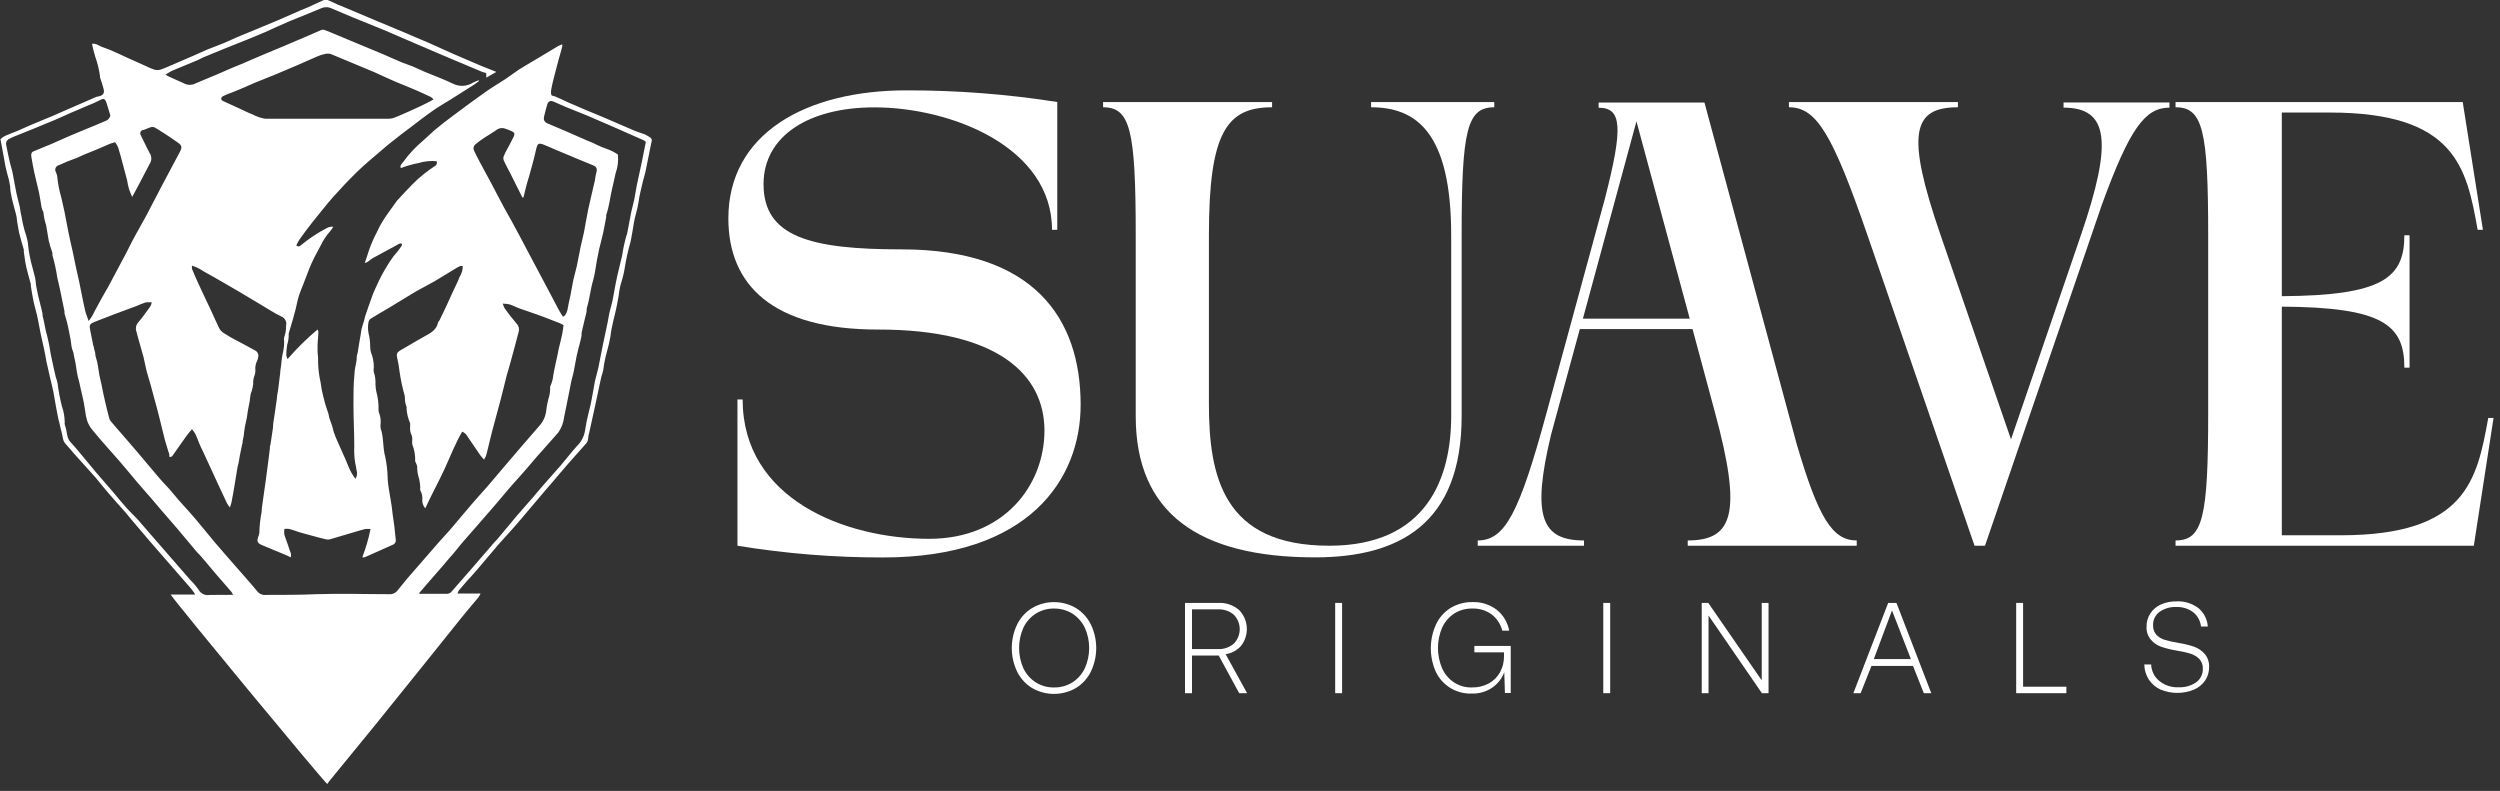
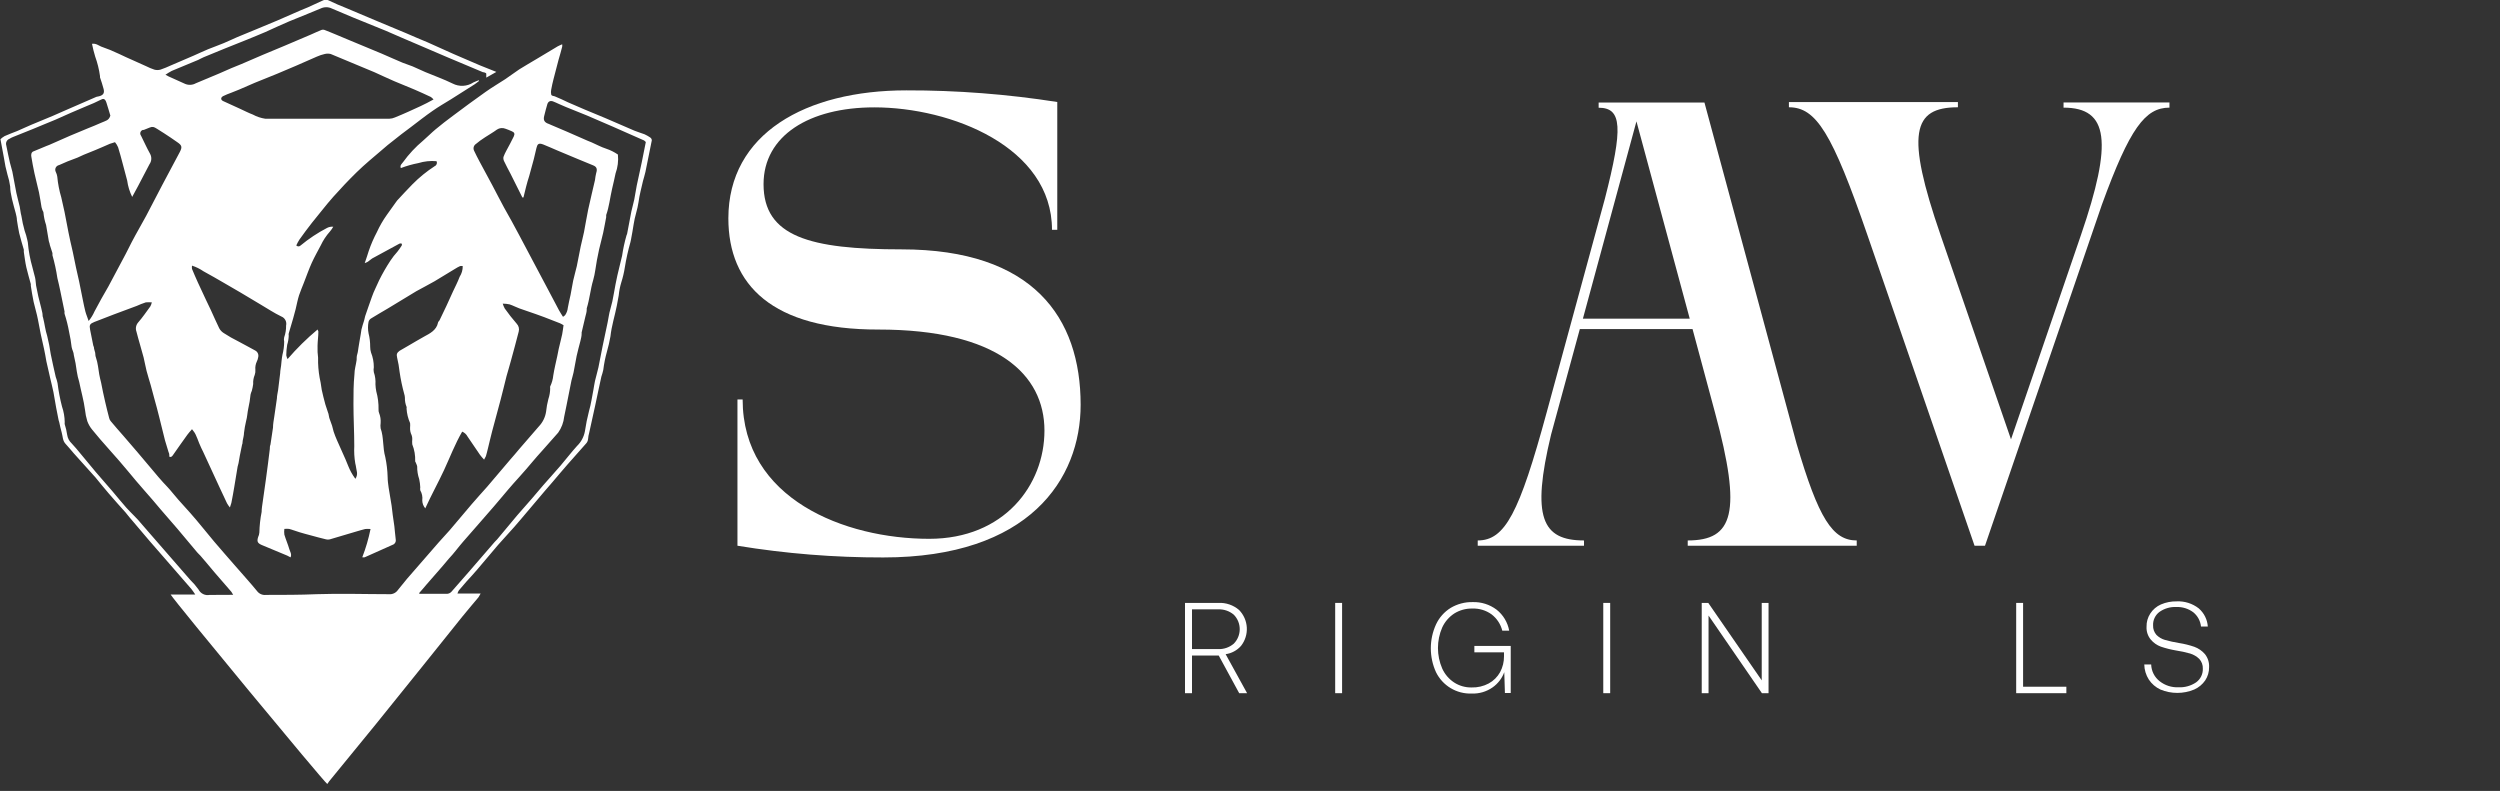
<svg xmlns="http://www.w3.org/2000/svg" width="275" height="87" viewBox="0 0 275 87" fill="none">
  <rect x="0" y="0" width="275" height="87" fill="#333333" stroke="none" />
  <g clip-path="url(#clip0_1_3)">
    <path d="M40.12 28.94C40.29 28.43 40.44 28.03 40.56 27.61C40.804 26.894 41.105 26.198 41.46 25.53C41.762 24.867 42.127 24.234 42.55 23.64L43.55 22.24L43.69 22.05C44.25 21.46 44.79 20.85 45.37 20.27C46.115 19.516 46.94 18.846 47.83 18.27C47.878 18.247 47.922 18.216 47.958 18.176C47.993 18.137 48.021 18.09 48.039 18.04C48.056 17.99 48.064 17.936 48.061 17.883C48.057 17.83 48.044 17.778 48.02 17.73C47.346 17.671 46.667 17.742 46.02 17.94C45.362 18.066 44.716 18.25 44.09 18.49C43.96 18.17 44.22 18.01 44.34 17.83C44.972 16.955 45.712 16.162 46.54 15.47C47.01 15.07 47.44 14.62 47.91 14.23C48.537 13.71 49.177 13.21 49.83 12.73C51.01 11.85 52.19 10.97 53.4 10.12C54.1 9.62 54.84 9.19 55.56 8.72L57.12 7.63C57.75 7.24 58.4 6.86 59.04 6.48L61.36 5.09C61.5 5.01 61.65 4.96 61.84 4.87C61.853 4.96 61.853 5.05 61.84 5.14C61.72 5.62 61.57 6.14 61.44 6.58C61.25 7.28 61.07 7.98 60.89 8.69C60.79 9.08 60.7 9.48 60.63 9.87C60.595 10.042 60.595 10.218 60.63 10.39C60.69 10.58 60.89 10.54 61.03 10.6C61.53 10.8 62.03 11.04 62.49 11.26L64.32 12.05L66.56 12.98L69.8 14.38C70.16 14.53 70.54 14.63 70.9 14.77C71.116 14.869 71.323 14.986 71.52 15.12C71.596 15.166 71.653 15.238 71.681 15.322C71.708 15.406 71.704 15.498 71.67 15.58C71.44 16.68 71.23 17.79 71 18.9C70.93 19.25 70.81 19.58 70.73 19.9C70.56 20.67 70.34 21.44 70.24 22.22C70.14 23 69.81 23.85 69.7 24.68C69.62 25.24 69.51 25.79 69.41 26.35C69.4 26.445 69.379 26.539 69.35 26.63C69.089 27.547 68.882 28.479 68.73 29.42C68.644 29.98 68.513 30.531 68.34 31.07C68.2 31.533 68.106 32.009 68.06 32.49L67.85 33.63C67.63 34.75 67.27 35.85 67.15 37C67.05 37.57 66.919 38.134 66.76 38.69C66.576 39.346 66.442 40.014 66.36 40.69C66.304 40.94 66.234 41.188 66.15 41.43C65.91 42.49 65.7 43.55 65.47 44.61L64.81 47.61C64.746 47.828 64.706 48.053 64.69 48.28C64.675 48.489 64.582 48.686 64.43 48.83C63.77 49.58 63.1 50.33 62.43 51.09C61.76 51.85 61.34 52.37 60.79 53.01C60.24 53.65 59.64 54.33 59.08 55.01L57.32 57.09C57.08 57.37 56.83 57.65 56.59 57.94C55.99 58.62 55.38 59.29 54.79 59.94C54.01 60.85 53.25 61.77 52.47 62.68C52.1 63.12 51.71 63.53 51.33 63.95L50.47 64.95C50.405 65.056 50.355 65.171 50.32 65.29C51.17 65.29 51.98 65.29 52.87 65.29C52.801 65.428 52.724 65.561 52.64 65.69C52.04 66.41 51.42 67.13 50.83 67.86C49.33 69.72 47.83 71.61 46.33 73.47C42.983 77.657 39.61 81.813 36.21 85.94C36.13 86.04 36.06 86.15 36 86.24C35.55 85.92 19.28 66.24 18.77 65.4C19.66 65.4 20.52 65.4 21.48 65.4C21.347 65.189 21.203 64.986 21.05 64.79L18.12 61.42C17.58 60.79 17.03 60.18 16.49 59.55C15.95 58.92 15.26 58.1 14.64 57.37C14.37 57.05 14.09 56.74 13.81 56.37C13.19 55.68 12.57 54.99 11.97 54.29C11.37 53.59 10.97 53.09 10.48 52.49L10.35 52.35L8.12 49.87C7.82 49.52 7.52 49.16 7.2 48.81C6.88 48.46 6.91 48 6.79 47.59C6.67 47.18 6.6 46.81 6.51 46.42L6.45 46.23C6.36 45.77 6.26 45.31 6.18 44.86C6.1 44.41 5.99 43.71 5.88 43.14C5.77 42.57 5.64 42.14 5.53 41.63C5.42 41.12 5.24 40.37 5.1 39.74C5.01 39.28 4.95 38.81 4.84 38.36C4.58 37.29 4.37 36.22 4.17 35.14C4.05 34.49 3.84 33.85 3.7 33.21C3.56 32.57 3.49 32.03 3.39 31.44C3.395 31.377 3.395 31.313 3.39 31.25C3.23 30.64 3.04 30.04 2.9 29.42C2.76 28.8 2.71 28.28 2.62 27.71C2.62 27.63 2.62 27.54 2.62 27.46C2.45 26.86 2.26 26.26 2.11 25.64C2 25.17 1.95 24.69 1.86 24.21C1.86 23.96 1.79 23.7 1.73 23.45C1.6 22.93 1.44 22.45 1.32 21.9C1.2 21.35 1.12 20.94 1.12 20.52C1.059 20.072 0.959 19.63 0.82 19.2C0.653 18.609 0.526 18.008 0.44 17.4C0.31 16.74 0.19 16.07 0.05 15.31C0.189 15.179 0.344 15.064 0.51 14.97C0.96 14.76 1.44 14.6 1.9 14.41C2.36 14.22 2.9 13.95 3.41 13.74L5.82 12.74L7.23 12.12L10.61 10.65C10.705 10.624 10.802 10.604 10.9 10.59C11.35 10.47 11.51 10.25 11.4 9.8C11.29 9.35 11.14 8.94 11 8.51C11 8.46 11 8.42 11 8.37C10.899 7.637 10.722 6.916 10.47 6.22C10.33 5.76 10.213 5.292 10.12 4.82C10.55 4.75 10.84 5 11.12 5.12C11.802 5.354 12.47 5.628 13.12 5.94C14.12 6.43 15.12 6.83 16.05 7.27C16.35 7.423 16.661 7.553 16.98 7.66C17.199 7.72 17.431 7.72 17.65 7.66C18.045 7.524 18.432 7.367 18.81 7.19L21.3 6.12C21.84 5.89 22.36 5.63 22.9 5.41C23.44 5.19 24.05 4.98 24.62 4.74C25.19 4.5 25.62 4.29 26.08 4.09C27.55 3.47 29.08 2.87 30.52 2.25C31.64 1.78 32.75 1.25 33.86 0.81C34.43 0.56 34.98 0.29 35.54 0.04C35.633 -0.007 35.736 -0.031 35.84 -0.031C35.944 -0.031 36.047 -0.007 36.14 0.04C36.78 0.35 37.43 0.63 38.14 0.91L41.67 2.4L44.67 3.65C45.46 3.98 46.23 4.34 47.02 4.65L49.89 5.94L52.82 7.2L54.6 7.91L53.49 8.54C53.49 8.38 53.49 8.2 53.49 8.11C53.49 8.02 53.23 7.94 53.12 7.94L49.22 6.3L46.56 5.16L44.22 4.16C43.63 3.91 43.05 3.64 42.45 3.39L38.88 1.94C38.09 1.61 37.29 1.28 36.51 0.94C36.316 0.844 36.102 0.794 35.885 0.794C35.668 0.794 35.454 0.844 35.26 0.94C34.12 1.43 32.96 1.87 31.81 2.35C30.93 2.72 30.07 3.13 29.2 3.52C28.53 3.81 27.85 4.08 27.2 4.35L24.7 5.35L22.41 6.29C22.2 6.37 22.01 6.5 21.8 6.59L18.89 7.8C18.653 7.928 18.423 8.069 18.2 8.22L18.55 8.41L20.37 9.23C20.558 9.308 20.76 9.342 20.963 9.33C21.166 9.318 21.363 9.26 21.54 9.16L24.12 8.08L25.44 7.5L26.57 7.04L28.89 6.04L31.29 5.04L34.18 3.81C34.57 3.64 34.97 3.45 35.37 3.29C35.473 3.251 35.587 3.251 35.69 3.29C36.14 3.46 36.58 3.65 37.02 3.83L38.5 4.45L40.33 5.21L41.99 5.9C42.76 6.23 43.52 6.58 44.29 6.9C44.65 7.05 45.02 7.15 45.38 7.3C45.74 7.45 46.32 7.73 46.79 7.93C47.79 8.35 48.79 8.7 49.79 9.19C50.147 9.374 50.546 9.46 50.946 9.439C51.347 9.418 51.735 9.291 52.07 9.07C52.27 8.97 52.48 8.9 52.68 8.82V8.92C52.52 9.04 52.37 9.17 52.2 9.28L49.58 10.94C48.91 11.35 48.22 11.75 47.58 12.2C46.77 12.76 45.99 13.38 45.21 13.97C44.43 14.56 43.86 14.97 43.21 15.51C42.83 15.8 42.45 16.11 42.09 16.43C41.12 17.26 40.12 18.08 39.24 18.94C38.36 19.8 37.5 20.71 36.67 21.64C35.84 22.57 35.12 23.54 34.32 24.5C33.84 25.1 33.39 25.73 32.94 26.35C32.807 26.558 32.691 26.775 32.59 27C32.621 27.033 32.658 27.059 32.699 27.076C32.741 27.094 32.785 27.104 32.83 27.104C32.875 27.104 32.919 27.094 32.961 27.076C33.002 27.059 33.039 27.033 33.07 27C33.969 26.256 34.944 25.609 35.98 25.07C36.19 24.963 36.426 24.918 36.66 24.94C36.554 25.128 36.43 25.306 36.29 25.47C35.885 25.922 35.548 26.431 35.29 26.98C34.95 27.63 34.59 28.26 34.29 28.92C33.99 29.58 33.71 30.38 33.42 31.12C33.25 31.57 33.05 32.01 32.9 32.47C32.75 32.93 32.65 33.47 32.52 34.01L32.25 35.01C32.08 35.57 31.92 36.13 31.76 36.68C31.745 36.763 31.745 36.847 31.76 36.93C31.748 37.27 31.691 37.606 31.59 37.93C31.526 38.31 31.493 38.695 31.49 39.08C31.518 39.225 31.565 39.367 31.63 39.5C32.642 38.325 33.749 37.234 34.94 36.24C34.94 36.34 35.03 36.41 35.02 36.48C35.02 36.99 34.94 37.48 34.93 38.03C34.92 38.58 34.93 38.9 34.99 39.34C35 39.533 35 39.727 34.99 39.92C35.013 40.651 35.107 41.377 35.27 42.09C35.33 42.617 35.431 43.138 35.57 43.65C35.698 44.213 35.862 44.767 36.06 45.31C36.19 45.58 36.16 45.9 36.3 46.19C36.471 46.608 36.605 47.039 36.7 47.48C36.81 47.8 36.93 48.12 37.07 48.43L38.01 50.54C38.21 51.01 38.4 51.54 38.63 51.95C38.765 52.201 38.919 52.442 39.09 52.67C39.235 52.467 39.299 52.218 39.27 51.97C39.19 51.64 39.17 51.3 39.08 50.97C38.973 50.343 38.937 49.706 38.97 49.07C38.97 47.53 38.88 45.98 38.88 44.44C38.88 43.35 38.88 42.26 38.99 41.17C38.99 40.64 39.15 40.17 39.23 39.59C39.23 39.38 39.23 39.17 39.3 38.96C39.37 38.75 39.39 38.49 39.43 38.25C39.47 38.01 39.5 37.8 39.54 37.58C39.58 37.36 39.63 37.04 39.68 36.77C39.712 36.43 39.782 36.094 39.89 35.77C40.007 35.444 40.1 35.109 40.17 34.77C40.4 34.07 40.66 33.38 40.9 32.68C41.14 31.98 41.45 31.44 41.71 30.82C42.077 30.083 42.487 29.368 42.94 28.68C43.173 28.327 43.434 27.992 43.72 27.68C43.888 27.465 44.045 27.241 44.19 27.01C44.205 26.977 44.213 26.941 44.213 26.905C44.213 26.869 44.205 26.833 44.19 26.8C44.151 26.783 44.108 26.775 44.065 26.775C44.022 26.775 43.98 26.783 43.94 26.8C42.94 27.34 41.94 27.88 40.94 28.43C40.77 28.53 40.64 28.68 40.48 28.78C40.367 28.848 40.246 28.902 40.12 28.94ZM46.8 55.94C46.575 55.69 46.45 55.366 46.45 55.03C46.499 54.652 46.421 54.269 46.23 53.94C46.209 53.831 46.209 53.719 46.23 53.61C46.216 53.304 46.176 52.999 46.11 52.7C45.958 52.253 45.883 51.782 45.89 51.31C45.871 51.201 45.834 51.097 45.78 51C45.78 50.91 45.67 50.82 45.67 50.74C45.695 50.104 45.586 49.471 45.35 48.88C45.33 48.684 45.33 48.486 45.35 48.29C45.353 48.147 45.329 48.005 45.28 47.87C45.15 47.607 45.091 47.313 45.11 47.02C45.125 46.86 45.125 46.7 45.11 46.54C44.887 46.034 44.755 45.492 44.72 44.94C44.738 44.878 44.738 44.812 44.72 44.75C44.591 44.433 44.53 44.092 44.54 43.75C44.534 43.604 44.507 43.459 44.46 43.32C44.245 42.538 44.078 41.743 43.96 40.94C43.902 40.395 43.808 39.853 43.68 39.32C43.59 38.94 43.68 38.8 43.95 38.59L44.95 38.01C45.53 37.68 46.09 37.33 46.68 37.01C47.27 36.69 48.01 36.33 48.18 35.5C48.18 35.39 48.32 35.31 48.36 35.21C48.86 34.21 49.36 33.1 49.84 32.04C50.08 31.52 50.34 31.04 50.56 30.45C50.788 30.099 50.907 29.688 50.9 29.27C50.804 29.25 50.706 29.25 50.61 29.27C50.419 29.356 50.236 29.456 50.06 29.57L47.8 30.94C47.15 31.31 46.49 31.65 45.8 32.03L42.65 33.94C42.05 34.3 41.44 34.64 40.85 35.01C40.774 35.05 40.708 35.105 40.654 35.172C40.601 35.24 40.562 35.317 40.54 35.4C40.46 35.816 40.46 36.244 40.54 36.66C40.664 37.147 40.724 37.648 40.72 38.15C40.719 38.36 40.749 38.569 40.81 38.77C41.017 39.285 41.122 39.835 41.12 40.39C41.084 40.572 41.084 40.758 41.12 40.94C41.269 41.37 41.33 41.826 41.3 42.28C41.31 42.539 41.34 42.796 41.39 43.05C41.571 43.701 41.655 44.375 41.64 45.05C41.629 45.18 41.649 45.31 41.7 45.43C41.84 45.779 41.898 46.155 41.87 46.53C41.84 46.725 41.84 46.925 41.87 47.12C42.23 48.12 42.08 49.23 42.38 50.27C42.533 50.997 42.62 51.737 42.64 52.48C42.64 52.87 42.7 53.26 42.75 53.64C42.85 54.31 42.97 54.98 43.08 55.64C43.13 55.98 43.16 56.32 43.2 56.64C43.24 56.96 43.33 57.47 43.38 57.89C43.43 58.31 43.47 58.89 43.53 59.34C43.555 59.468 43.531 59.601 43.462 59.712C43.394 59.823 43.286 59.905 43.16 59.94L42.94 60.04L40.12 61.3C40.031 61.317 39.939 61.317 39.85 61.3C40.241 60.291 40.545 59.251 40.76 58.19C40.564 58.175 40.366 58.175 40.17 58.19C39.87 58.26 39.58 58.36 39.28 58.44L36.28 59.33C36.146 59.365 36.004 59.365 35.87 59.33C35.32 59.2 34.77 59.05 34.22 58.9C33.67 58.75 33.38 58.68 32.96 58.55C32.54 58.42 32.2 58.29 31.81 58.18C31.634 58.16 31.456 58.16 31.28 58.18C31.249 58.389 31.249 58.601 31.28 58.81C31.44 59.35 31.67 59.87 31.83 60.42C31.91 60.69 32.12 60.96 31.96 61.31L31.6 61.12L28.77 59.94C28.32 59.74 28.25 59.55 28.39 59.09C28.468 58.93 28.515 58.757 28.53 58.58C28.547 57.818 28.631 57.058 28.78 56.31C28.78 55.94 28.85 55.57 28.9 55.2C29.01 54.4 29.13 53.6 29.24 52.8C29.32 52.22 29.4 51.65 29.47 51.07C29.54 50.49 29.61 49.95 29.68 49.39C29.68 49.23 29.68 49.07 29.75 48.91C29.84 48.28 29.94 47.66 30.03 47.04C30.03 46.64 30.11 46.23 30.17 45.83C30.26 45.18 30.36 44.52 30.46 43.83C30.46 43.52 30.55 43.22 30.59 42.92C30.67 42.29 30.75 41.67 30.82 41.04C30.82 40.77 30.89 40.5 30.92 40.22C30.95 39.94 30.99 39.41 31.07 39.02C31.193 38.55 31.256 38.066 31.26 37.58C31.221 37.422 31.221 37.258 31.26 37.1C31.409 36.687 31.48 36.249 31.47 35.81C31.518 35.607 31.49 35.394 31.393 35.211C31.295 35.027 31.134 34.884 30.94 34.81C30.15 34.43 29.42 33.94 28.67 33.5L26.46 32.18L24.74 31.18C23.96 30.73 23.18 30.27 22.38 29.84C21.993 29.573 21.568 29.364 21.12 29.22C21.102 29.339 21.102 29.461 21.12 29.58C21.33 30.08 21.54 30.58 21.77 31.08C22 31.58 22.35 32.34 22.65 32.97C22.83 33.35 23.02 33.72 23.19 34.1C23.5 34.77 23.79 35.45 24.11 36.1C24.224 36.317 24.393 36.5 24.6 36.63C25.124 36.973 25.668 37.283 26.23 37.56C26.87 37.88 27.47 38.25 28.08 38.56C28.209 38.629 28.311 38.74 28.369 38.874C28.427 39.009 28.438 39.159 28.4 39.3C28.376 39.464 28.325 39.623 28.25 39.77C28.116 40.05 28.061 40.361 28.09 40.67C28.108 40.863 28.084 41.057 28.02 41.24C27.887 41.556 27.829 41.898 27.85 42.24C27.819 42.493 27.769 42.744 27.7 42.99C27.64 43.122 27.593 43.259 27.56 43.4C27.51 43.918 27.427 44.433 27.31 44.94C27.21 45.39 27.2 45.87 27.07 46.32C26.968 46.745 26.892 47.176 26.84 47.61C26.84 47.9 26.75 48.18 26.7 48.47C26.65 48.76 26.7 48.76 26.63 48.9C26.55 49.31 26.46 49.72 26.38 50.13C26.3 50.54 26.29 50.67 26.24 50.94C26.19 51.21 26.16 51.19 26.14 51.32C26.02 52.06 25.9 52.81 25.77 53.56C25.67 54.15 25.57 54.74 25.45 55.32C25.406 55.49 25.353 55.657 25.29 55.82C25.169 55.677 25.062 55.523 24.97 55.36C24.69 54.78 24.42 54.2 24.15 53.61C23.56 52.32 22.96 51.03 22.36 49.73C22.21 49.41 22.04 49.1 21.9 48.73C21.76 48.36 21.66 48.1 21.52 47.8C21.38 47.5 21.27 47.44 21.12 47.21C20.92 47.45 20.75 47.62 20.61 47.82C20.08 48.55 19.56 49.3 19.04 50.04C18.94 50.18 18.86 50.32 18.63 50.24C18.63 50.07 18.63 49.9 18.54 49.73C18.41 49.3 18.27 48.87 18.15 48.44C17.93 47.58 17.72 46.72 17.51 45.86C17.34 45.18 17.16 44.49 16.98 43.86C16.85 43.36 16.72 42.86 16.58 42.37C16.44 41.88 16.26 41.32 16.12 40.79C15.98 40.26 15.92 39.79 15.8 39.33C15.54 38.33 15.25 37.44 15.01 36.48C14.948 36.312 14.932 36.131 14.963 35.955C14.995 35.78 15.073 35.615 15.19 35.48C15.68 34.92 16.1 34.3 16.54 33.7C16.614 33.562 16.668 33.413 16.7 33.26C16.48 33.242 16.26 33.242 16.04 33.26C15.68 33.37 15.34 33.52 15.04 33.65L12.49 34.6L10.37 35.42C9.88 35.62 9.81 35.75 9.91 36.26C10.01 36.77 10.14 37.43 10.26 38.01C10.279 38.072 10.302 38.132 10.33 38.19C10.33 38.39 10.43 38.6 10.47 38.8C10.51 39 10.47 39.12 10.54 39.28C10.649 39.606 10.73 39.94 10.78 40.28C10.851 40.887 10.964 41.489 11.12 42.08C11.24 42.79 11.42 43.5 11.57 44.21C11.71 44.8 11.85 45.4 12.01 45.99C12.039 46.12 12.101 46.241 12.19 46.34C12.64 46.88 13.11 47.42 13.58 47.95C14.05 48.48 14.61 49.15 15.12 49.74C15.9 50.65 16.66 51.58 17.44 52.49C17.75 52.86 18.09 53.22 18.44 53.59C18.79 53.96 19.21 54.51 19.61 54.96C20.01 55.41 20.51 55.96 20.94 56.44C21.83 57.44 22.7 58.56 23.58 59.6C24.46 60.64 25.12 61.37 25.88 62.25C26.64 63.13 27.5 64.07 28.27 65.01C28.383 65.165 28.535 65.286 28.711 65.362C28.887 65.437 29.08 65.464 29.27 65.44C31.13 65.44 32.98 65.44 34.84 65.36C37.48 65.27 40.13 65.36 42.77 65.36C42.963 65.38 43.157 65.348 43.333 65.267C43.509 65.186 43.66 65.059 43.77 64.9L44.77 63.67L46.51 61.67L48.25 59.67C48.65 59.21 49.07 58.78 49.46 58.33L51.88 55.47C52.44 54.82 53.02 54.18 53.59 53.54L54.38 52.61C54.97 51.92 55.55 51.22 56.14 50.54C56.48 50.14 56.83 49.76 57.14 49.37C57.86 48.55 58.56 47.73 59.27 46.91C59.699 46.462 59.978 45.893 60.07 45.28C60.117 44.814 60.2 44.353 60.32 43.9C60.451 43.513 60.519 43.108 60.52 42.7C60.505 42.638 60.505 42.572 60.52 42.51C60.704 42.13 60.819 41.72 60.86 41.3C60.97 40.59 61.15 39.88 61.3 39.17C61.36 38.9 61.4 38.63 61.46 38.37C61.58 37.83 61.73 37.3 61.84 36.77C61.91 36.43 61.94 36.08 61.99 35.77C61.82 35.68 61.72 35.61 61.6 35.56L59.85 34.88L58.94 34.55C58.33 34.33 57.72 34.14 57.12 33.92C56.76 33.79 56.42 33.6 56.05 33.48C55.803 33.427 55.552 33.4 55.3 33.4C55.354 33.584 55.428 33.762 55.52 33.93C55.931 34.512 56.372 35.073 56.84 35.61C56.947 35.723 57.023 35.861 57.062 36.011C57.1 36.162 57.1 36.32 57.06 36.47C56.79 37.53 56.5 38.59 56.21 39.65C56.06 40.22 55.88 40.79 55.72 41.37C55.5 42.23 55.3 43.1 55.07 43.96C54.76 45.12 54.44 46.29 54.13 47.46C53.96 48.1 53.82 48.74 53.66 49.38C53.59 49.65 53.53 49.92 53.45 50.18C53.391 50.31 53.324 50.437 53.25 50.56C53.086 50.389 52.932 50.209 52.79 50.02C52.33 49.36 51.89 48.68 51.43 48.02C51.304 47.776 51.094 47.584 50.84 47.48C50.05 48.84 49.49 50.32 48.84 51.72C48.19 53.12 47.45 54.44 46.77 55.94H46.8ZM46.12 65.22V65.32C47.12 65.32 48.12 65.32 49.2 65.32C49.371 65.303 49.531 65.225 49.65 65.1C50.29 64.38 50.92 63.66 51.55 62.93C51.8 62.64 52.05 62.34 52.31 62.05L54.41 59.62C54.49 59.52 54.6 59.44 54.68 59.34L56.89 56.69C57.42 56.07 57.98 55.46 58.51 54.84C59.04 54.22 59.35 53.84 59.77 53.36C60.4 52.64 61.04 51.94 61.66 51.22C62.28 50.5 62.84 49.75 63.47 49.06C63.922 48.624 64.227 48.058 64.34 47.44C64.451 46.693 64.601 45.952 64.79 45.22C65.02 44.45 65.12 43.64 65.28 42.85C65.34 42.53 65.38 42.21 65.45 41.9C65.57 41.39 65.72 40.9 65.83 40.4C65.99 39.64 66.12 38.87 66.28 38.11C66.44 37.35 66.66 36.35 66.84 35.46C66.94 34.99 67 34.46 67.13 34.04C67.302 33.453 67.436 32.855 67.53 32.25C67.64 31.59 67.77 30.95 67.91 30.3C68.05 29.65 68.27 28.86 68.43 28.14C68.54 27.387 68.7 26.642 68.91 25.91C68.942 25.854 68.966 25.793 68.98 25.73C69.14 24.91 69.29 24.08 69.45 23.26C69.54 22.82 69.68 22.39 69.77 21.94C69.86 21.49 69.94 20.94 70.04 20.42C70.22 19.55 70.42 18.69 70.6 17.82C70.78 16.95 70.89 16.34 71.04 15.62C70.94 15.54 70.9 15.48 70.85 15.45L68.99 14.63L67.43 13.94L64.58 12.71L62.25 11.77L61.51 11.45C61.27 11.35 61.04 11.22 60.8 11.14C60.56 11.06 60.31 11.14 60.21 11.45C60.11 11.76 59.97 12.32 59.86 12.76C59.75 13.2 59.86 13.47 60.39 13.64L60.52 13.7L62.33 14.47L64.61 15.47L65.1 15.67C65.63 15.9 66.1 16.17 66.69 16.36C67.145 16.512 67.576 16.728 67.97 17C68.041 17.704 67.953 18.415 67.71 19.08C67.6 19.64 67.46 20.21 67.33 20.77C67.1 21.77 67 22.77 66.68 23.65C66.67 23.73 66.67 23.81 66.68 23.89C66.57 24.46 66.47 25.04 66.35 25.6C66.23 26.16 66.04 26.82 65.9 27.44C65.81 27.83 65.73 28.22 65.66 28.62C65.52 29.35 65.46 30.1 65.25 30.81C64.95 31.81 64.86 32.9 64.54 33.92C64.54 33.92 64.54 34.02 64.54 34.07C64.54 34.32 64.45 34.58 64.39 34.83C64.26 35.41 64.11 35.99 63.98 36.57C63.98 36.57 63.98 36.67 63.98 36.72C63.98 36.99 63.9 37.26 63.84 37.53C63.71 38.07 63.54 38.61 63.43 39.16C63.32 39.71 63.21 40.37 63.09 40.97C63.03 41.27 62.93 41.56 62.86 41.86C62.75 42.38 62.65 42.86 62.55 43.42C62.38 44.23 62.24 45.04 62.06 45.84C61.993 46.47 61.766 47.073 61.4 47.59L59.63 49.59C59.27 49.99 58.91 50.39 58.57 50.8C58.23 51.21 57.6 51.94 57.12 52.47C56.64 53 56.3 53.38 55.9 53.85C55.36 54.48 54.84 55.12 54.3 55.74C53.19 57.03 52.06 58.3 50.94 59.59C50.4 60.21 49.94 60.86 49.35 61.48C48.53 62.48 47.69 63.39 46.87 64.35C46.62 64.64 46.38 64.94 46.12 65.22ZM25.65 65.43C25.54 65.26 25.5 65.17 25.45 65.1C24.83 64.38 24.2 63.67 23.58 62.94C22.96 62.21 22.58 61.73 22.04 61.12C21.93 61 21.8 60.89 21.7 60.77C20.97 59.9 20.25 59.03 19.51 58.16L17.7 56.07C17.12 55.36 16.48 54.64 15.87 53.94C15.26 53.24 14.68 52.57 14.12 51.88L13.12 50.7C12.75 50.27 12.37 49.85 11.99 49.42C11.33 48.7 10.7 47.94 10.12 47.24C9.897 46.964 9.721 46.653 9.6 46.32C9.476 45.916 9.393 45.501 9.35 45.08C9.22 44.08 8.93 43.08 8.71 42C8.595 41.63 8.508 41.253 8.45 40.87C8.375 40.261 8.265 39.657 8.12 39.06C8.12 38.77 7.93 38.48 7.88 38.18C7.818 37.619 7.724 37.061 7.6 36.51C7.479 35.833 7.312 35.164 7.1 34.51C7.089 34.43 7.089 34.35 7.1 34.27C6.94 33.51 6.79 32.75 6.63 31.99C6.53 31.52 6.43 31.05 6.31 30.58C6.185 29.736 6.004 28.901 5.77 28.08C5.765 28 5.765 27.92 5.77 27.84L5.48 26.94C5.48 26.8 5.39 26.66 5.37 26.52C5.263 25.927 5.163 25.337 5.07 24.75C4.918 24.307 4.821 23.847 4.78 23.38C4.78 23.29 4.7 23.21 4.67 23.12C4.628 23.016 4.594 22.909 4.57 22.8C4.48 22.26 4.4 21.71 4.29 21.17C4.14 20.47 3.94 19.77 3.79 19.06C3.64 18.35 3.55 17.86 3.45 17.25C3.425 17.138 3.425 17.022 3.45 16.91C3.472 16.816 3.529 16.733 3.61 16.68C4.09 16.47 4.61 16.28 5.08 16.07L5.44 15.93L7.71 14.93L9.63 14.13C10.13 13.93 10.63 13.73 11.14 13.5C11.65 13.27 11.96 13.27 12.14 12.72C12.01 12.29 11.87 11.79 11.71 11.3C11.55 10.81 11.35 10.82 11.05 10.99C10.578 11.231 10.094 11.448 9.6 11.64C8.42 12.13 7.26 12.64 6.09 13.17C5.29 13.51 4.48 13.82 3.67 14.17L1.43 15.07C1.294 15.124 1.164 15.191 1.04 15.27C0.9 15.322 0.786 15.426 0.721 15.56C0.656 15.694 0.645 15.848 0.69 15.99C0.81 16.63 0.95 17.26 1.09 17.89C1.17 18.23 1.29 18.57 1.36 18.89C1.52 19.67 1.64 20.45 1.8 21.22C1.91 21.73 2.05 22.22 2.17 22.73C2.24 23.07 2.26 23.43 2.35 23.73C2.435 24.287 2.556 24.838 2.71 25.38C2.831 25.706 2.928 26.04 3 26.38C3.03 26.471 3.05 26.565 3.06 26.66C3.139 27.595 3.31 28.519 3.57 29.42C3.65 29.8 3.78 30.17 3.86 30.54C3.94 30.91 3.92 31.12 3.97 31.41C4.02 31.7 4.12 32.2 4.21 32.59C4.3 32.98 4.43 33.44 4.53 33.86C4.58 34.05 4.62 34.24 4.66 34.43C4.7 34.62 4.66 34.78 4.74 34.95C4.91 35.62 4.98 36.31 5.19 36.95C5.356 37.609 5.486 38.277 5.58 38.95C5.75 39.79 5.94 40.63 6.13 41.46C6.214 41.685 6.281 41.915 6.33 42.15C6.437 43.016 6.601 43.875 6.82 44.72C7.009 45.271 7.11 45.848 7.12 46.43C7.106 46.509 7.106 46.591 7.12 46.67C7.243 47.052 7.333 47.443 7.39 47.84C7.443 48.197 7.616 48.525 7.88 48.77C8.23 49.15 8.57 49.54 8.88 49.93L10.54 51.93L12.35 54.02C12.87 54.62 13.35 55.24 13.89 55.84C14.43 56.44 15.12 57.06 15.62 57.69C16.36 58.53 17.09 59.38 17.82 60.22L20.92 63.78C21.259 64.108 21.567 64.466 21.84 64.85C21.951 65.068 22.13 65.244 22.351 65.35C22.571 65.457 22.82 65.489 23.06 65.44C23.223 65.43 23.387 65.43 23.55 65.44L25.65 65.43ZM9.75 35.31C10.014 34.988 10.233 34.632 10.4 34.25C10.88 33.32 11.4 32.42 11.93 31.5C12.57 30.31 13.2 29.12 13.83 27.93C14.05 27.5 14.26 27.06 14.49 26.63C15.01 25.63 15.56 24.71 16.08 23.74L17.87 20.31C18.5 19.11 19.15 17.92 19.78 16.72C20.06 16.18 20.01 15.99 19.53 15.66C19.05 15.33 18.53 14.96 18.05 14.66C16.62 13.79 17.05 13.81 15.82 14.29H15.72C15.657 14.307 15.599 14.34 15.551 14.385C15.504 14.431 15.468 14.487 15.447 14.549C15.426 14.611 15.421 14.678 15.432 14.742C15.443 14.807 15.47 14.868 15.51 14.92C15.84 15.58 16.14 16.26 16.51 16.92C16.608 17.099 16.654 17.302 16.641 17.505C16.629 17.709 16.559 17.904 16.44 18.07C16.02 18.87 15.61 19.68 15.18 20.48C14.98 20.87 14.77 21.24 14.54 21.66C14.26 21.094 14.075 20.486 13.99 19.86C13.65 18.65 13.37 17.42 12.99 16.2C12.905 15.998 12.79 15.809 12.65 15.64L12.08 15.82C11.55 16.05 11.02 16.29 10.48 16.51L9.22 17.02L8.52 17.34L7.44 17.75L6.5 18.16C6.419 18.175 6.344 18.209 6.279 18.259C6.214 18.309 6.162 18.374 6.127 18.448C6.091 18.523 6.074 18.604 6.077 18.686C6.079 18.768 6.101 18.848 6.14 18.92C6.22 19.08 6.274 19.253 6.3 19.43C6.371 20.203 6.519 20.966 6.74 21.71C6.85 22.25 6.99 22.78 7.1 23.32C7.25 24.06 7.38 24.81 7.53 25.55C7.59 25.88 7.67 26.21 7.74 26.55C7.81 26.89 7.93 27.33 8.01 27.73C8.13 28.3 8.24 28.87 8.36 29.43C8.48 29.99 8.59 30.43 8.7 30.94C8.84 31.65 8.98 32.37 9.13 33.08C9.21 33.47 9.29 33.87 9.39 34.26C9.49 34.65 9.62 34.88 9.75 35.31ZM57.58 21.72H57.46L57.16 21.12L56.16 19.12C55.92 18.66 55.67 18.2 55.45 17.73C55.378 17.588 55.353 17.427 55.38 17.27C55.468 17.029 55.575 16.794 55.7 16.57C55.97 16.06 56.25 15.57 56.51 15.02C56.66 14.71 56.58 14.55 56.28 14.43C55.98 14.31 55.83 14.23 55.6 14.16C55.449 14.098 55.286 14.074 55.124 14.09C54.962 14.105 54.806 14.16 54.67 14.25C54.25 14.56 53.8 14.81 53.36 15.1C52.92 15.39 52.66 15.57 52.36 15.83C52.241 15.905 52.154 16.02 52.113 16.154C52.073 16.288 52.082 16.432 52.14 16.56C52.33 16.97 52.54 17.37 52.75 17.77C53.22 18.64 53.69 19.5 54.15 20.37C54.61 21.24 55 22.01 55.44 22.82C56 23.82 56.57 24.82 57.12 25.88C57.67 26.94 58.3 28.11 58.89 29.22C59.35 30.1 59.81 30.97 60.28 31.84C60.75 32.71 61.08 33.37 61.49 34.13C61.62 34.37 61.77 34.59 61.93 34.85C62.017 34.797 62.098 34.733 62.17 34.66C62.332 34.422 62.432 34.147 62.46 33.86C62.54 33.38 62.67 32.86 62.76 32.44C62.85 32.02 62.94 31.39 63.05 30.87C63.16 30.35 63.33 29.81 63.45 29.27C63.6 28.54 63.73 27.81 63.88 27.09C63.99 26.56 64.13 26.09 64.24 25.53C64.4 24.71 64.53 23.87 64.7 23.05C64.94 21.96 65.2 20.88 65.45 19.8C65.478 19.544 65.521 19.291 65.58 19.04C65.72 18.61 65.65 18.35 65.25 18.19L63.55 17.49L61.35 16.57C60.82 16.35 60.29 16.1 59.75 15.89C59.21 15.68 59.11 15.89 59.01 16.28C58.91 16.67 58.82 17.1 58.72 17.5C58.55 18.13 58.37 18.75 58.21 19.37C57.96 20.12 57.77 20.94 57.58 21.72ZM47.69 10.94C47.602 10.841 47.505 10.75 47.4 10.67C46.8 10.39 46.2 10.11 45.59 9.85C44.98 9.59 44.12 9.25 43.39 8.94C42.66 8.63 41.92 8.27 41.18 7.94C39.587 7.273 37.987 6.607 36.38 5.94C36.163 5.886 35.937 5.886 35.72 5.94C35.421 6.006 35.129 6.104 34.85 6.23L32.57 7.23L30.47 8.12L28.02 9.11L26.29 9.86L25.44 10.2C25.137 10.307 24.84 10.43 24.55 10.57C24.26 10.72 24.26 10.99 24.55 11.12C25.16 11.41 25.78 11.68 26.39 11.96C27 12.24 27.33 12.42 27.81 12.6C28.236 12.833 28.7 12.989 29.18 13.06H42.83C43.041 13.054 43.248 13.006 43.44 12.92C44.44 12.52 45.33 12.1 46.27 11.67C46.72 11.46 47.17 11.23 47.69 10.94Z" fill="white" />
    <path d="M80.12 24.02C80.12 14.71 88.62 9.94 99.7 9.94C105.258 9.93 110.809 10.358 116.3 11.22V25.28H115.72C115.72 16.17 104.64 11.81 96.17 11.81C89.02 11.81 83.99 14.92 83.99 20.26C83.99 26.04 89.11 27.43 99.16 27.43C113.67 27.43 118.87 34.95 118.87 44.53C118.87 52.7 113.22 61.32 97.16 61.32C91.787 61.33 86.422 60.899 81.12 60.03V43.94H81.69C81.69 54.88 92.91 59.27 102.21 59.27C110.46 59.27 114.89 53.36 114.89 47.37C114.89 41.17 109.7 36.25 96.63 36.25C84.95 36.27 80.12 31.33 80.12 24.02Z" fill="white" />
-     <path d="M121.34 11.8V11.23H139.93V11.8C134.93 11.8 132.98 14.58 132.98 25.88V44.41C132.98 52.41 134.55 60.03 146.22 60.03C156.97 60.03 159.63 52.55 159.63 45.78V25.88C159.63 14.58 155.8 11.8 150.82 11.8V11.23H164.37V11.8C161.37 11.8 160.78 14.29 160.78 25.88V45.78C160.78 57.67 153.85 61.31 144.66 61.31C131.85 61.31 124.93 56.44 124.93 45.78V25.87C124.93 14.29 124.33 11.8 121.34 11.8Z" fill="white" />
    <path d="M204.24 59.45V60.03H185.65V59.45C190.65 59.45 191.65 56.45 188.65 45.38L186.18 36.2H173.78L170.62 47.8C168.43 56.9 169.62 59.45 174.24 59.45V60.03H162.55V59.45C165.55 59.45 167.12 56.45 170.13 45.38L176.54 21.85C178.54 14.06 178.44 11.85 175.85 11.85V11.28H187.49L197.62 48.79C200.04 57.05 201.59 59.45 204.24 59.45ZM185.87 35.05L180.01 13.35L174.12 35.05H185.87Z" fill="white" />
    <path d="M196.78 11.8V11.23H215.37V11.8C210.37 11.8 209.61 14.69 213.47 25.88L221.21 48.33C221.21 48.33 225.41 36.05 228.91 25.84C232.41 15.63 231.97 11.84 226.99 11.84V11.27H238.64V11.84C235.98 11.84 234.28 14.08 231.21 22.51L218.35 60.03H217.2L205.42 25.87C201.54 14.63 199.78 11.8 196.78 11.8Z" fill="white" />
-     <path d="M239.31 60.03V59.45C242.31 59.45 242.9 56.96 242.9 45.38V25.88C242.9 14.29 242.31 11.8 239.31 11.8V11.23H270.9L273.12 25.28H272.54C271.33 18.48 270.12 12.38 256.3 12.38H251V32.58C262.07 32.51 264.48 30.58 264.48 25.88H265.05V40.44H264.48C264.48 35.71 262.07 33.8 251 33.73V58.88H257.47C271.29 58.88 272.47 52.78 273.71 45.97H274.29L272.12 60.03H239.31Z" fill="white" />
-     <path d="M118.34 75.69C117.61 76.109 116.782 76.33 115.94 76.33C115.098 76.33 114.27 76.109 113.54 75.69C112.83 75.259 112.257 74.635 111.89 73.89C111.498 73.077 111.295 72.187 111.295 71.285C111.295 70.383 111.498 69.493 111.89 68.68C112.257 67.935 112.83 67.311 113.54 66.88C114.268 66.455 115.097 66.231 115.94 66.231C116.783 66.231 117.612 66.455 118.34 66.88C119.05 67.311 119.623 67.935 119.99 68.68C120.382 69.493 120.585 70.383 120.585 71.285C120.585 72.187 120.382 73.077 119.99 73.89C119.623 74.635 119.05 75.259 118.34 75.69ZM113.95 75.07C114.549 75.445 115.244 75.636 115.95 75.62C116.656 75.633 117.35 75.442 117.95 75.07C118.542 74.695 119.017 74.162 119.32 73.53C119.643 72.824 119.81 72.056 119.81 71.28C119.81 70.504 119.643 69.736 119.32 69.03C119.014 68.4 118.54 67.867 117.95 67.49C117.348 67.122 116.655 66.932 115.95 66.94C115.244 66.928 114.55 67.119 113.95 67.49C113.36 67.867 112.886 68.4 112.58 69.03C112.263 69.738 112.1 70.505 112.1 71.28C112.1 72.055 112.263 72.822 112.58 73.53C112.883 74.162 113.358 74.695 113.95 75.07Z" fill="white" />
    <path d="M136.3 67.1C136.807 67.619 137.109 68.304 137.149 69.029C137.189 69.753 136.966 70.468 136.52 71.04C136.082 71.541 135.479 71.867 134.82 71.96L137.18 76.25H136.31L134.06 72.11H131.12V76.25H130.35V66.32H134.03C134.859 66.28 135.671 66.559 136.3 67.1ZM133.97 71.4C134.609 71.431 135.235 71.216 135.72 70.8C136.137 70.376 136.37 69.805 136.37 69.21C136.37 68.615 136.137 68.044 135.72 67.62C135.239 67.211 134.621 67 133.99 67.03H131.12V71.4H133.97Z" fill="white" />
    <path d="M147.63 66.32V76.25H146.87V66.32H147.63Z" fill="white" />
    <path d="M159.57 66.87C160.301 66.435 161.139 66.213 161.99 66.23C162.935 66.2 163.863 66.493 164.62 67.06C165.349 67.635 165.844 68.456 166.01 69.37H165.25C165.07 68.652 164.65 68.017 164.06 67.57C163.449 67.134 162.71 66.912 161.96 66.94C161.254 66.924 160.558 67.115 159.96 67.49C159.384 67.87 158.927 68.403 158.64 69.03C158.333 69.74 158.175 70.506 158.175 71.28C158.175 72.054 158.333 72.82 158.64 73.53C158.921 74.158 159.375 74.692 159.95 75.07C160.524 75.443 161.196 75.634 161.88 75.62C162.534 75.639 163.182 75.488 163.76 75.18C164.286 74.893 164.719 74.463 165.01 73.94C165.298 73.402 165.446 72.8 165.44 72.19V71.76H162.18V71.05H166.18V76.23H165.54L165.47 73.94C165.224 74.614 164.777 75.197 164.19 75.61C163.516 76.085 162.704 76.324 161.88 76.29C161.069 76.319 160.268 76.112 159.572 75.695C158.877 75.278 158.317 74.668 157.96 73.94C157.584 73.116 157.39 72.221 157.39 71.315C157.39 70.409 157.584 69.514 157.96 68.69C158.308 67.939 158.867 67.307 159.57 66.87Z" fill="white" />
    <path d="M177.12 66.32V76.25H176.36V66.32H177.12Z" fill="white" />
    <path d="M187.19 66.32H187.91L193.79 74.84V66.32H194.54V76.25H193.81L187.94 67.71V76.25H187.19V66.32Z" fill="white" />
-     <path d="M207.7 66.32H208.61L212.44 76.25H211.62L210.43 73.25H205.86L204.67 76.25H203.87L207.7 66.32ZM210.2 72.5L208.12 67.15L206.12 72.5H210.2Z" fill="white" />
    <path d="M221.78 66.32H222.54V75.54H227.3V76.25H221.78V66.32Z" fill="white" />
    <path d="M237.57 74.94C238.153 75.398 238.88 75.632 239.62 75.6C240.311 75.637 240.996 75.448 241.57 75.06C241.807 74.89 241.999 74.665 242.128 74.403C242.257 74.141 242.32 73.852 242.31 73.56C242.32 73.363 242.29 73.166 242.223 72.981C242.156 72.796 242.053 72.625 241.92 72.48C241.638 72.207 241.295 72.005 240.92 71.89C240.404 71.743 239.88 71.629 239.35 71.55C238.786 71.454 238.231 71.314 237.69 71.13C237.263 70.973 236.884 70.708 236.59 70.36C236.26 69.963 236.092 69.456 236.12 68.94C236.107 68.426 236.25 67.921 236.53 67.49C236.813 67.049 237.22 66.701 237.7 66.49C238.252 66.253 238.849 66.137 239.45 66.15C240.319 66.113 241.173 66.386 241.86 66.92C242.15 67.171 242.388 67.477 242.56 67.82C242.731 68.163 242.833 68.537 242.86 68.92H242.11C242.045 68.305 241.74 67.74 241.26 67.35C240.727 66.952 240.075 66.747 239.41 66.77C238.744 66.737 238.086 66.927 237.54 67.31C237.312 67.481 237.128 67.705 237.006 67.963C236.884 68.221 236.827 68.505 236.84 68.79C236.823 69.175 236.956 69.551 237.21 69.84C237.469 70.099 237.789 70.288 238.14 70.39C238.647 70.532 239.161 70.646 239.68 70.73C240.258 70.819 240.827 70.96 241.38 71.15C241.828 71.314 242.228 71.589 242.54 71.95C242.863 72.355 243.026 72.863 243 73.38C243.01 73.902 242.86 74.415 242.57 74.85C242.266 75.288 241.847 75.634 241.36 75.85C240.772 76.094 240.142 76.22 239.505 76.22C238.868 76.22 238.238 76.094 237.65 75.85C237.129 75.61 236.686 75.229 236.37 74.75C236.053 74.254 235.88 73.679 235.87 73.09H236.63C236.639 73.449 236.728 73.801 236.891 74.121C237.053 74.441 237.285 74.721 237.57 74.94Z" fill="white" />
  </g>
  <defs>
    <clipPath id="clip0_1_3">
      <rect width="274.24" height="86.27" fill="white" />
    </clipPath>
  </defs>
</svg>